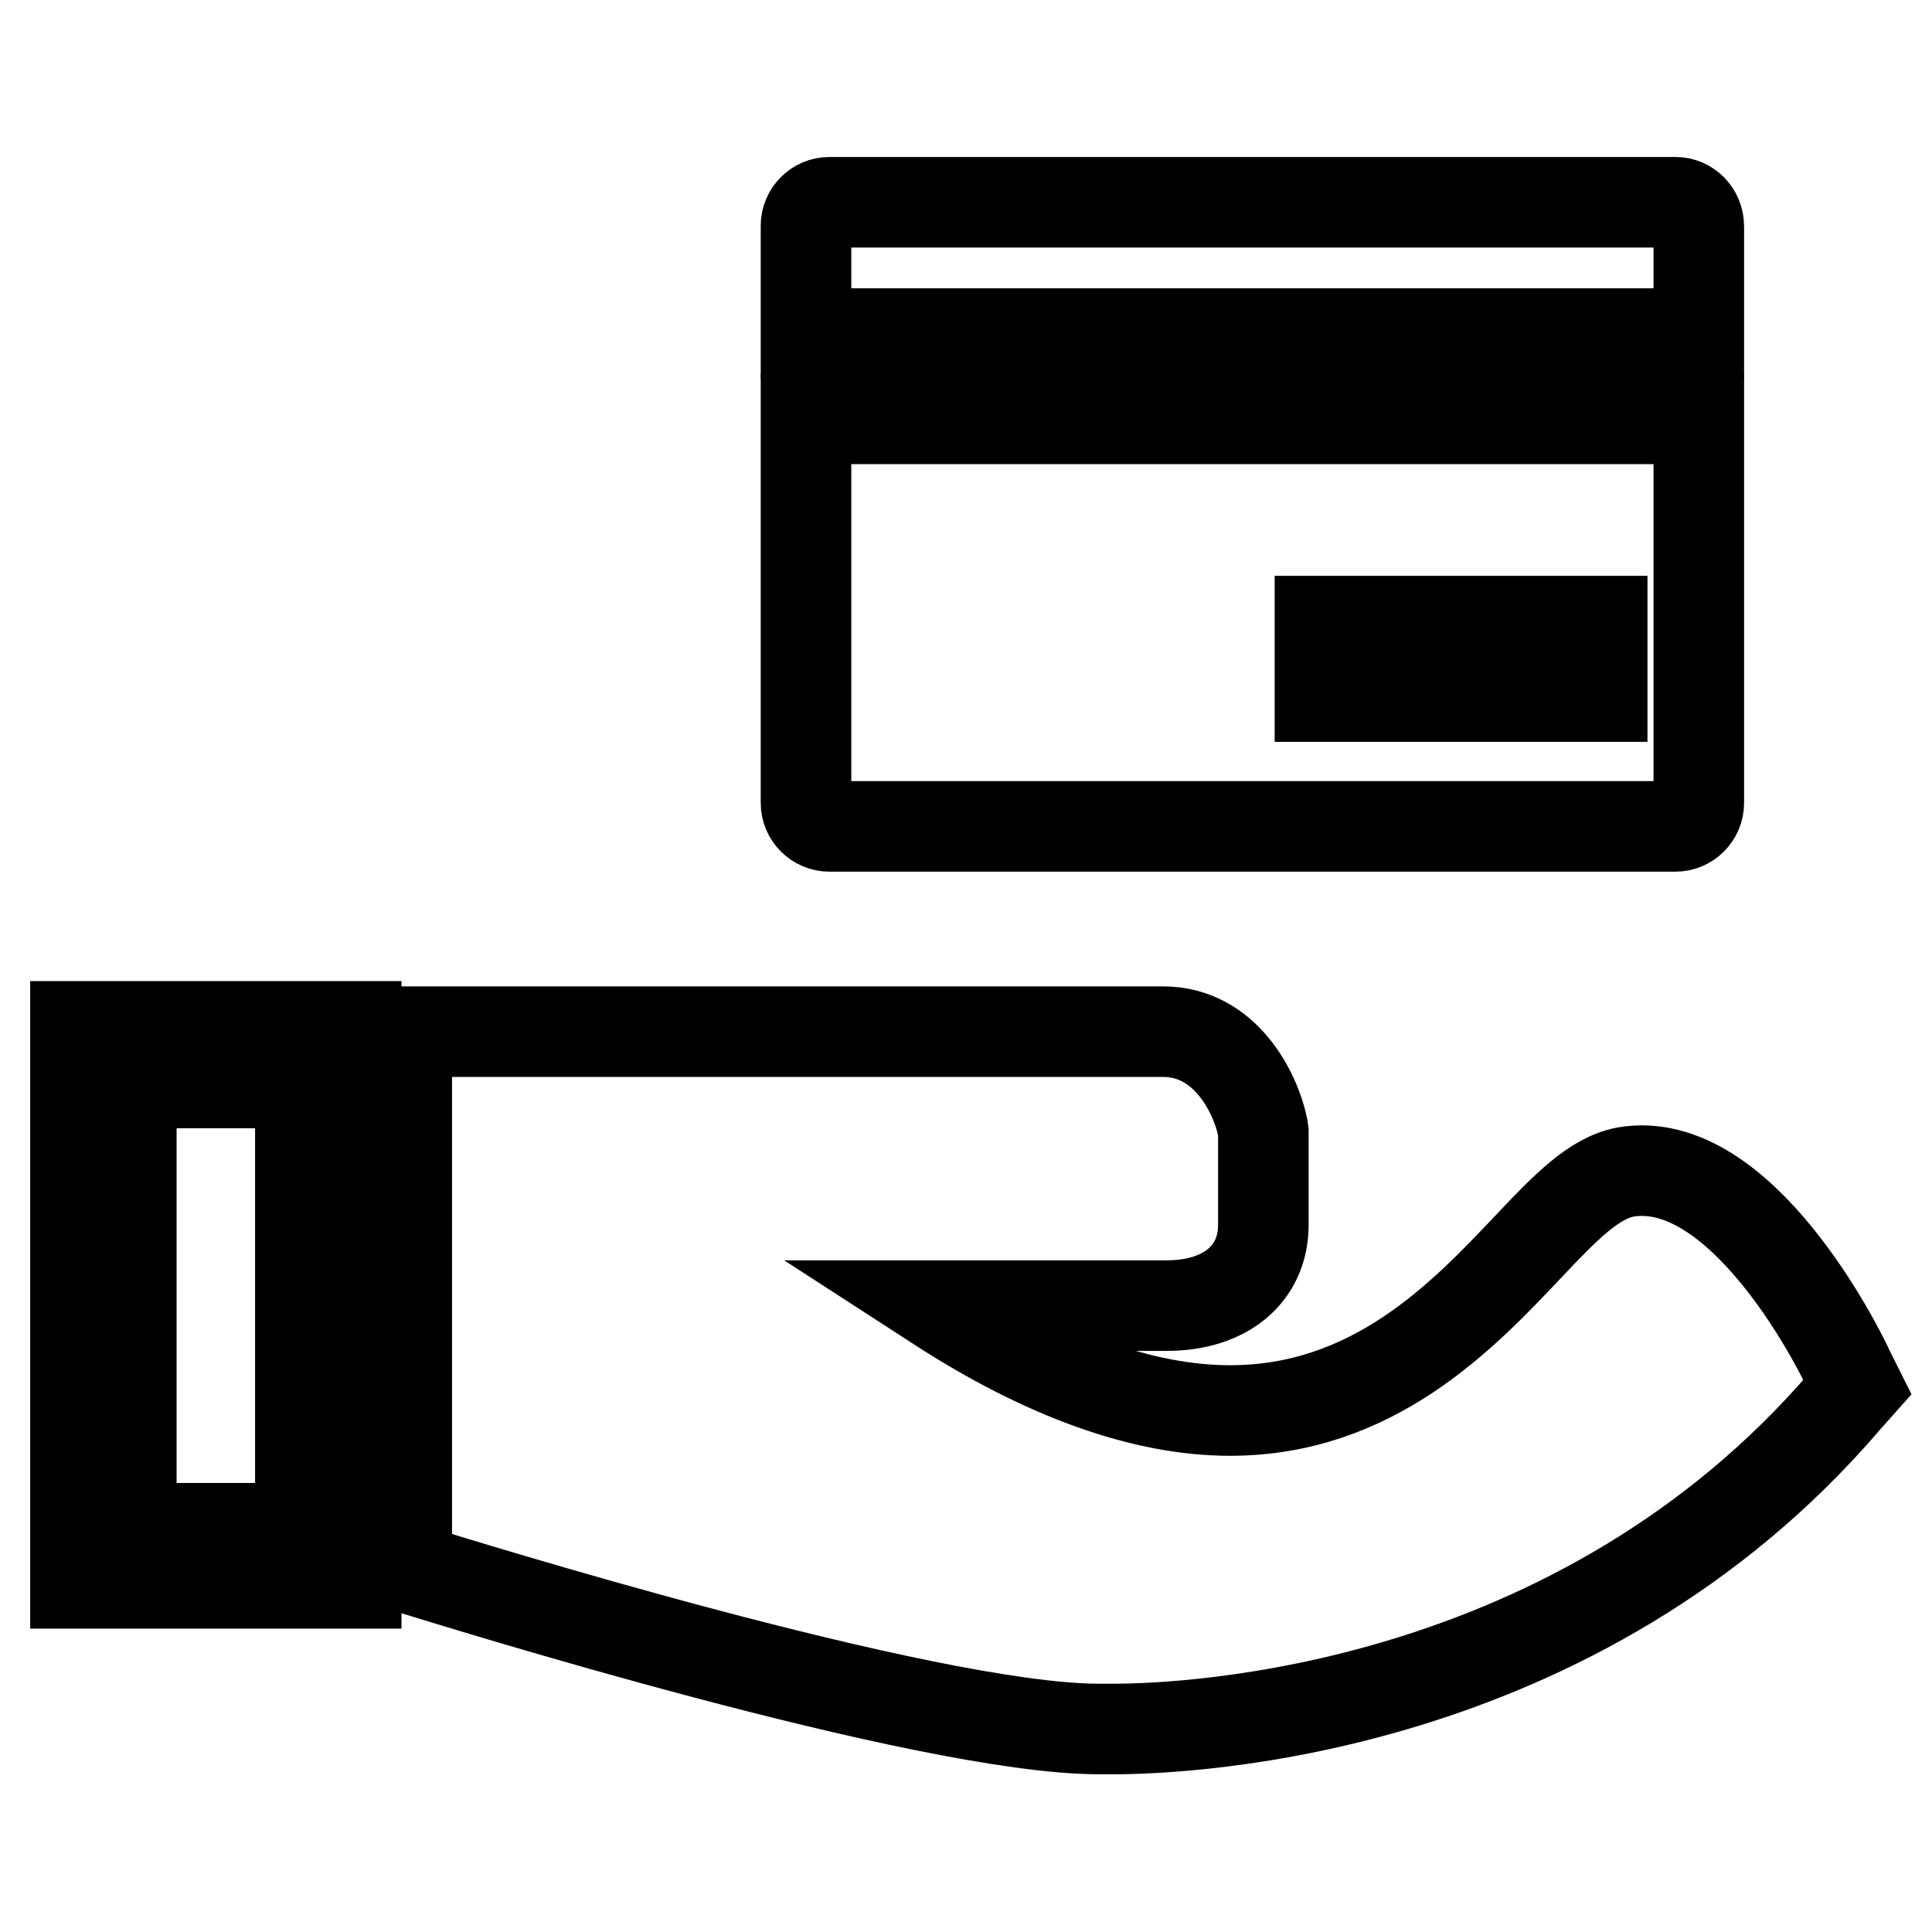
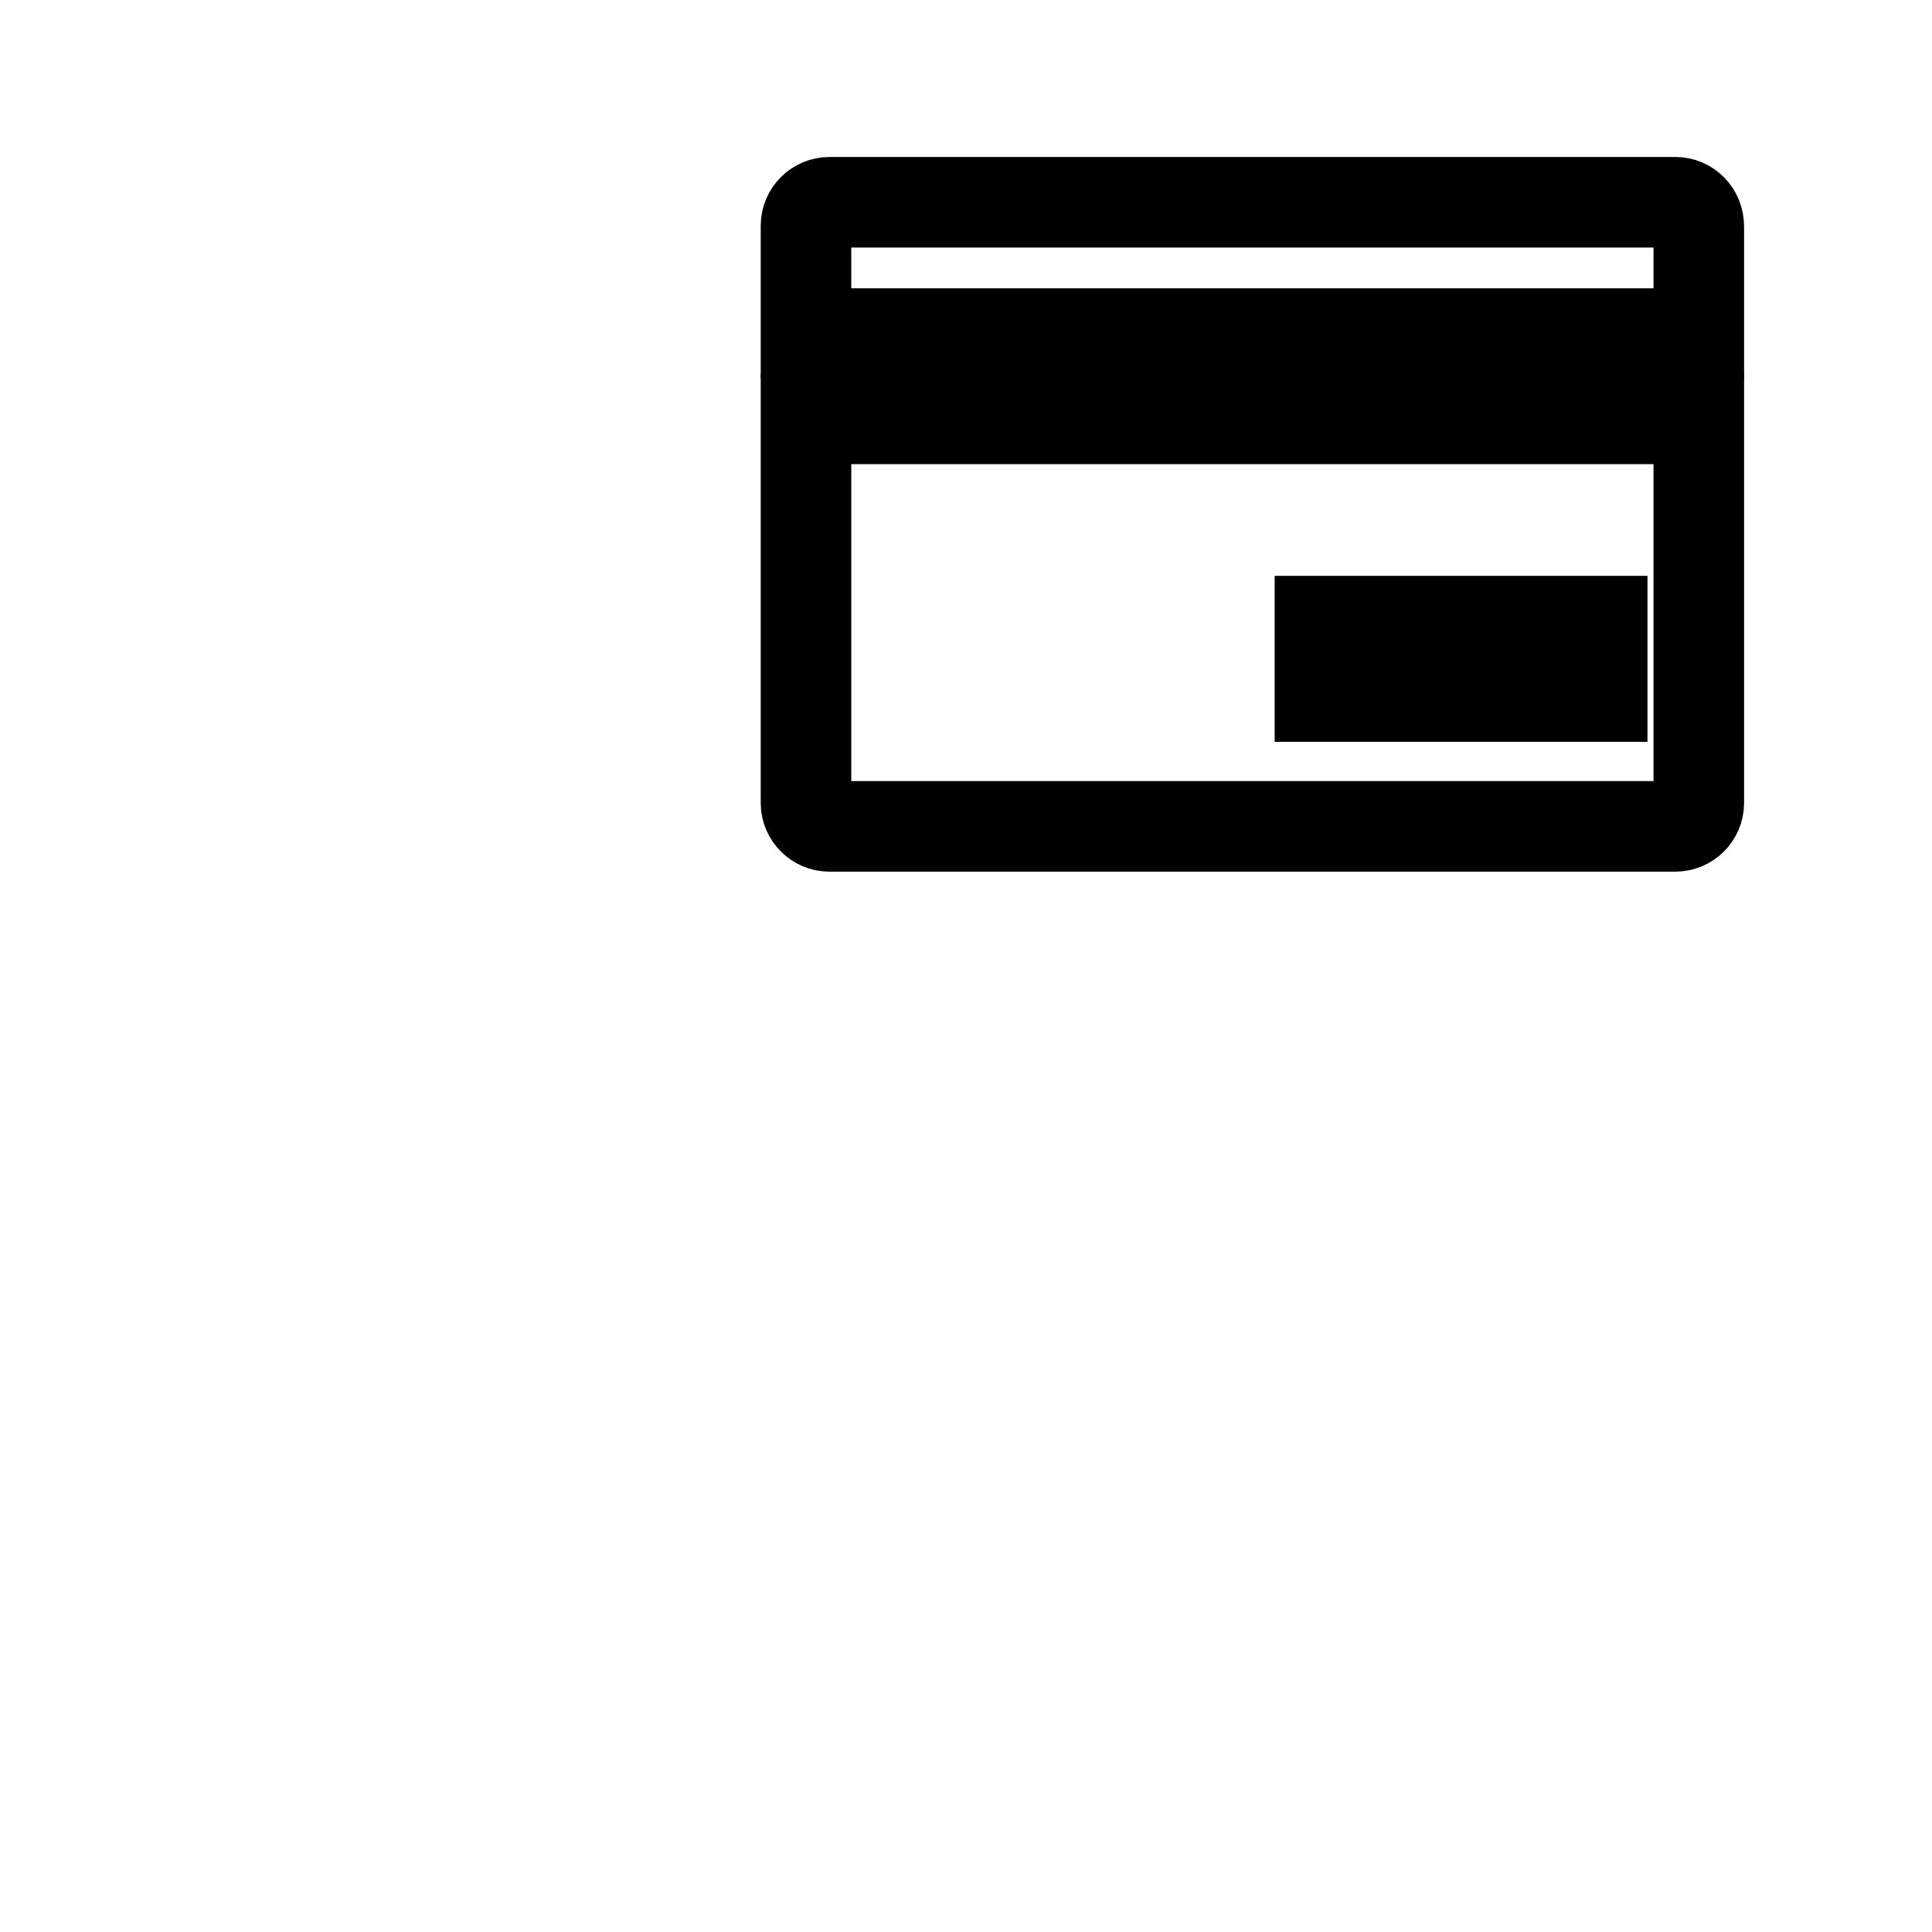
<svg xmlns="http://www.w3.org/2000/svg" version="1.1" x="0px" y="0px" viewBox="0 0 256 256" enable-background="new 0 0 256 256" xml:space="preserve">
  <g>
    <g>
      <g>
        <g>
          <g>
-             <path stroke-width="12" fill-opacity="0" stroke="#000000" d="M10,209.8h37.2v-73.8H10V209.8z M17.4,143.5h22.4v59H17.4V143.5z" />
-           </g>
+             </g>
          <g>
-             <path stroke-width="12" fill-opacity="0" stroke="#000000" d="M245,181.6c-1.3-2.9-14.3-28.9-29.6-26.3c-4.2,0.8-7.9,4.6-13,10c-8.6,9.1-20.5,21.6-39.4,21.6c-11.5,0-24.6-4.7-38.8-13.9h29.6c0,0,0.3,0,0.8,0c7.8,0,12.8-4.2,12.8-10.7V150l-0.1-0.7c-0.9-4.3-4.8-12.6-13.2-12.6H53.9v71l2.6,0.8c2.7,0.8,66,20.6,89.1,20.6l0,0c0,0,0.7,0,1.9,0c10,0,61.5-2.1,97-43.5l1.6-1.8L245,181.6z" />
-           </g>
+             </g>
          <g>
            <g>
              <path stroke-width="12" fill-opacity="0" stroke="#000000" d="M106.8,106.4c0,1.7,1.4,3.1,3.1,3.1H222c1.7,0,3.1-1.4,3.1-3.1V55.5H106.8V106.4z M174.9,82.3h37.4v10h-37.4V82.3L174.9,82.3z" />
            </g>
            <g>
              <path stroke-width="12" fill-opacity="0" stroke="#000000" d="M222,26.8H109.9c-1.7,0-3.1,1.4-3.1,3.1v14.3h118.3V30C225.1,28.2,223.7,26.8,222,26.8z" />
            </g>
          </g>
        </g>
      </g>
      <g />
      <g />
      <g />
      <g />
      <g />
      <g />
      <g />
      <g />
      <g />
      <g />
      <g />
      <g />
      <g />
      <g />
      <g />
    </g>
  </g>
</svg>